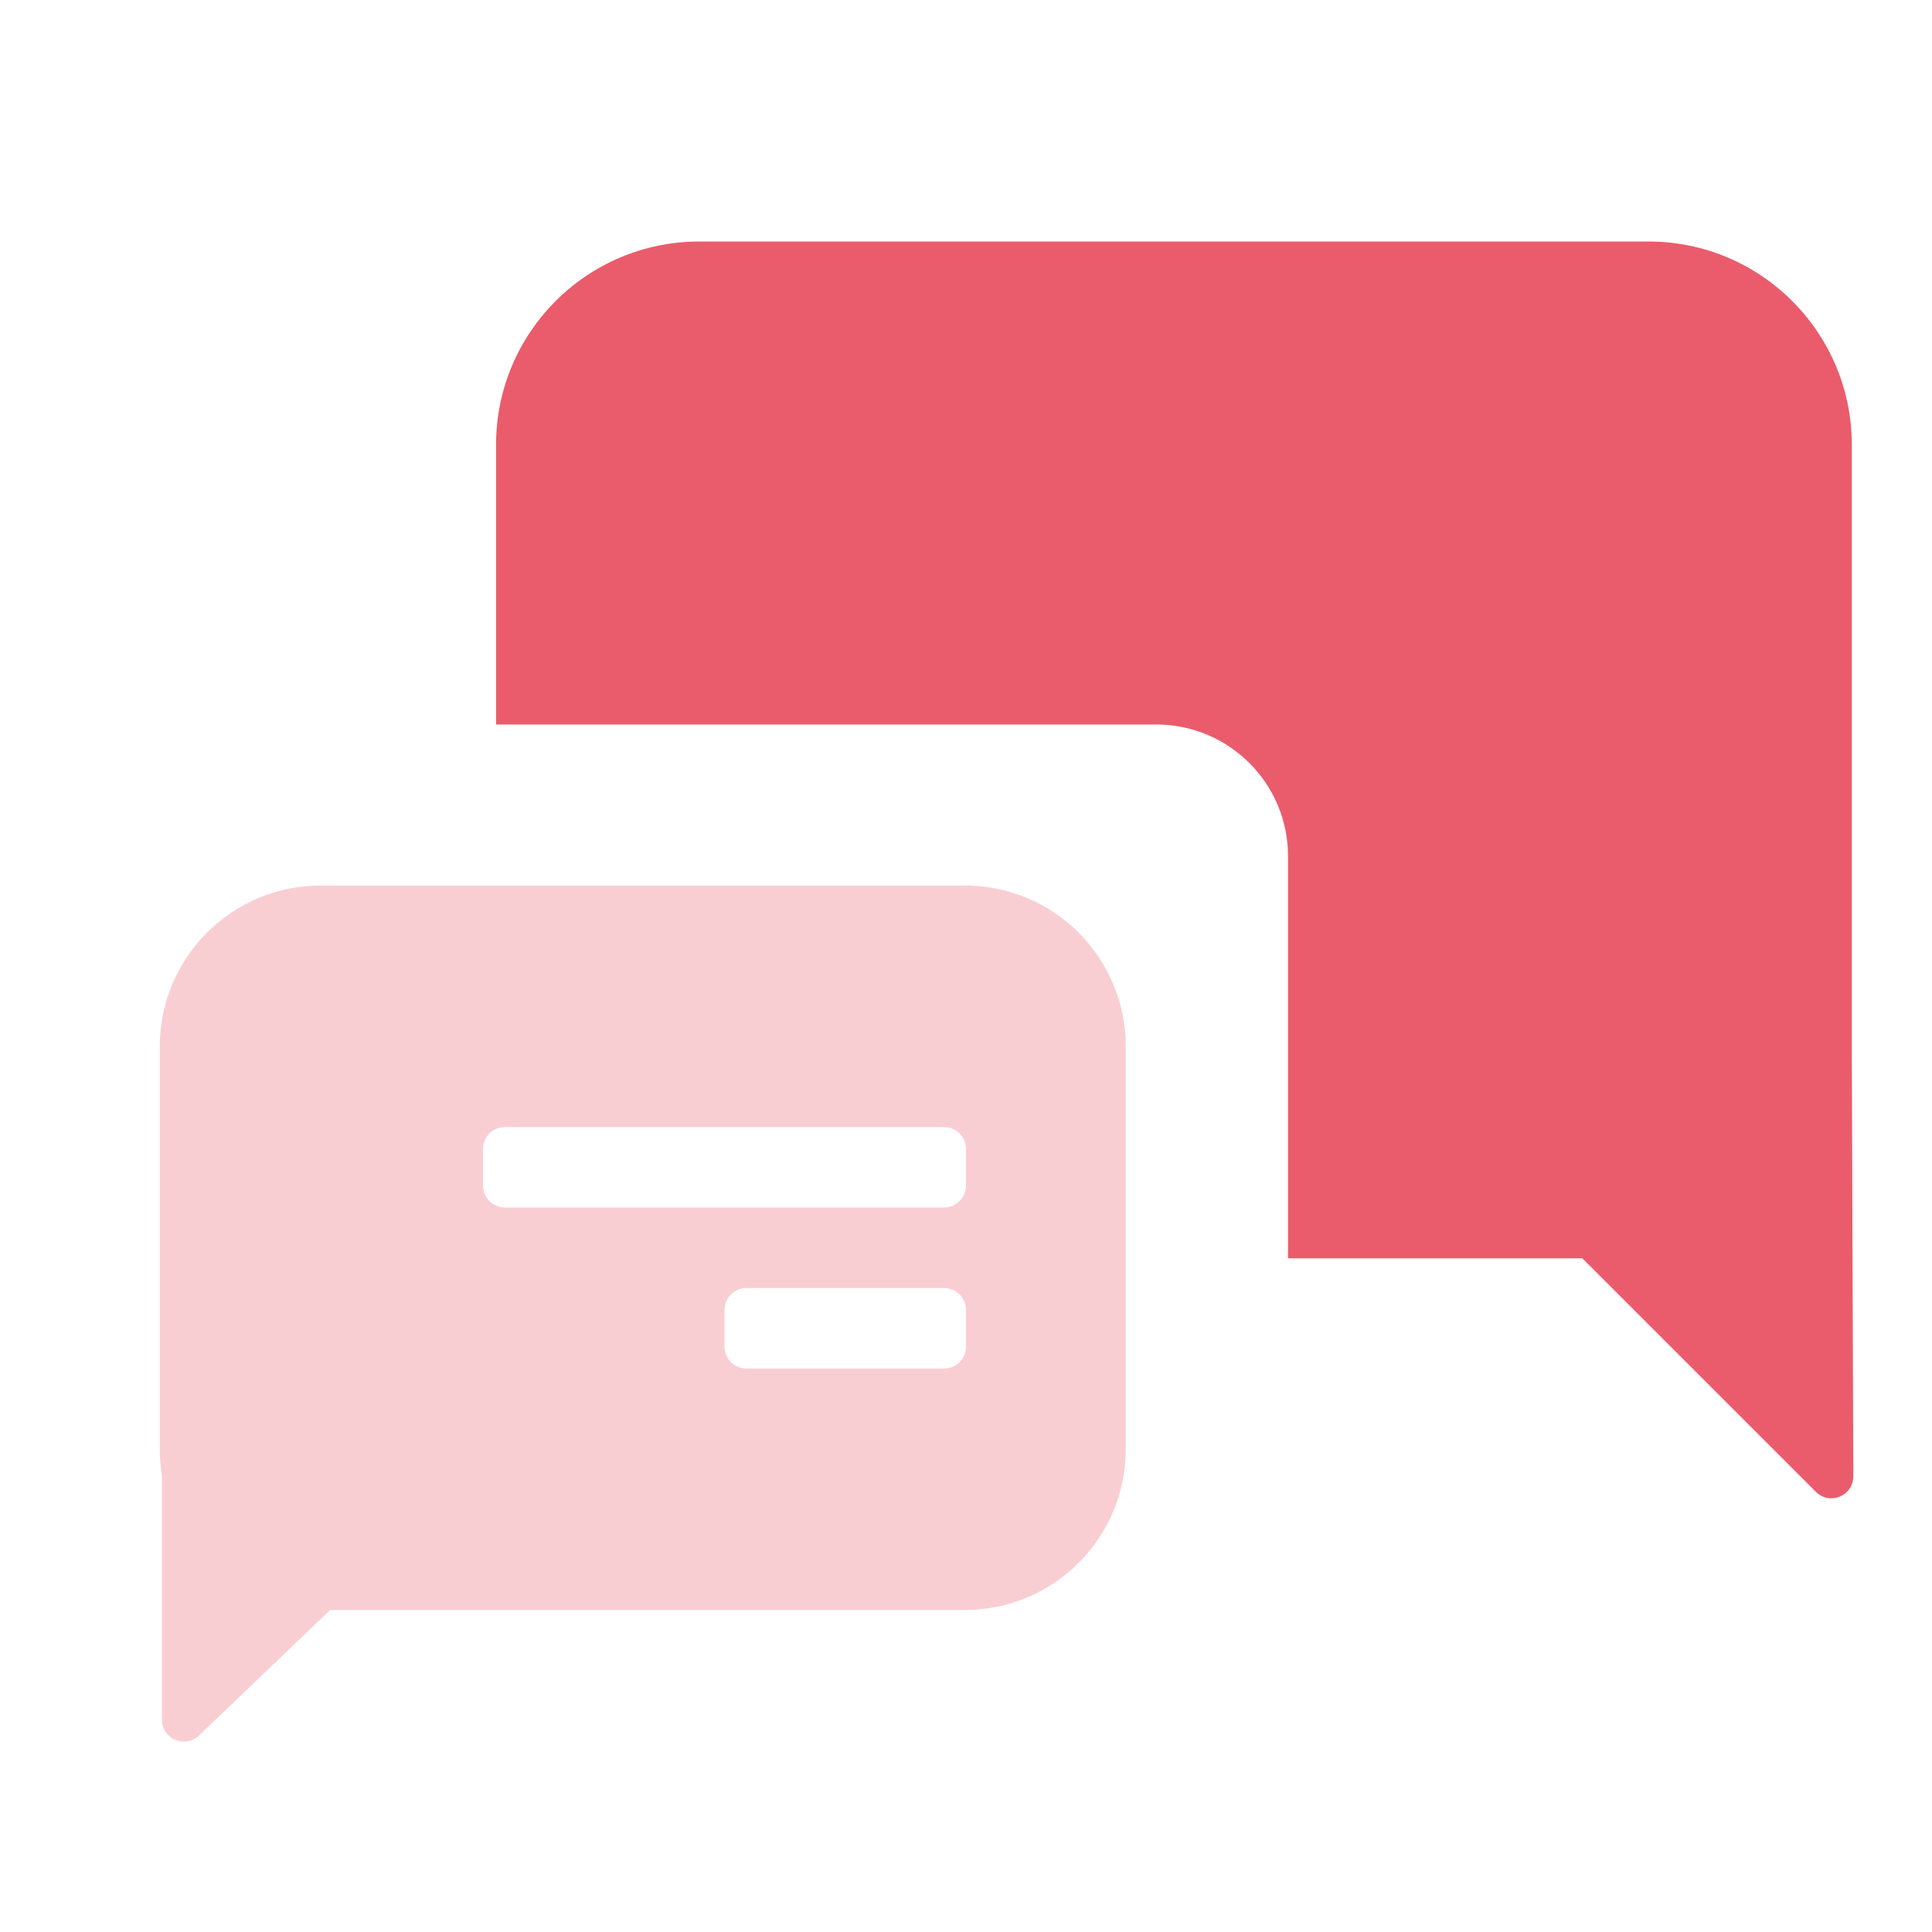
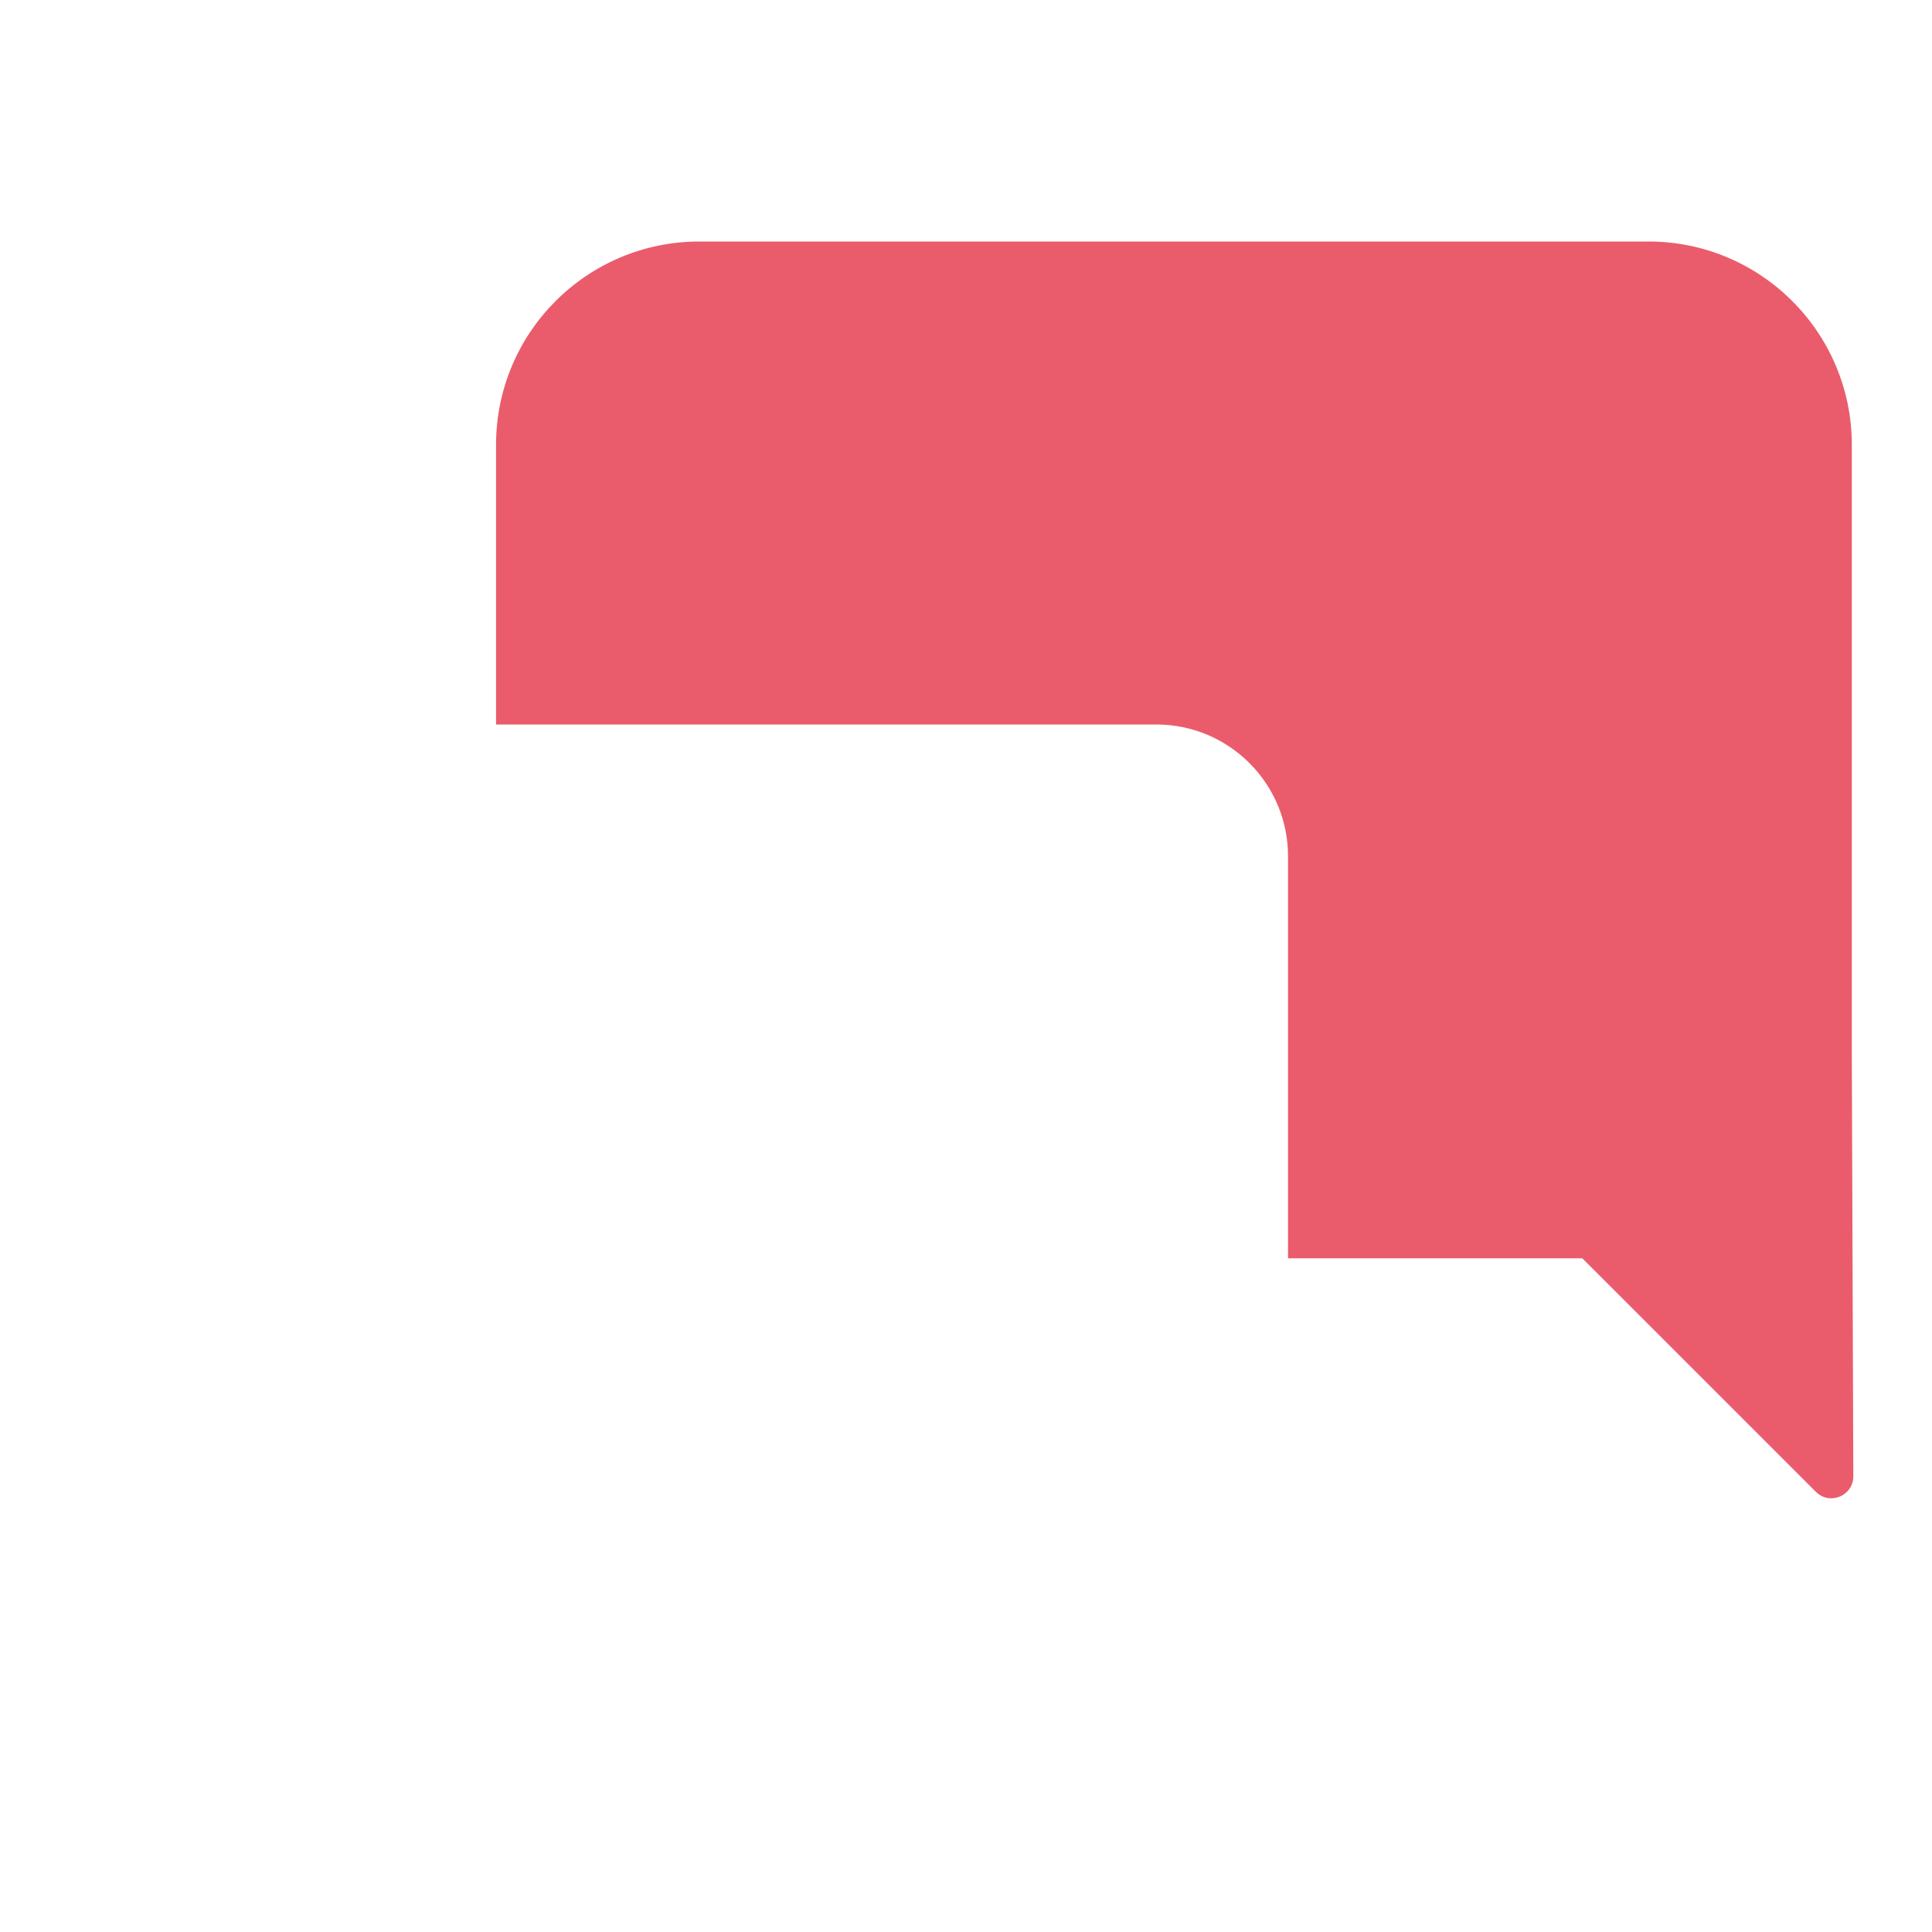
<svg xmlns="http://www.w3.org/2000/svg" width="44" height="44" viewBox="0 0 44 44" fill="none">
  <g id="Black/chat">
    <path id="Combined Shape" fill-rule="evenodd" clip-rule="evenodd" d="M41.355 33.975C41.67 34.291 42.21 34.066 42.208 33.62L42.174 24.026V10.132C42.174 7.574 40.1 5.5 37.542 5.5H15.928C13.37 5.5 11.297 7.574 11.297 10.132V16.5H26.334C27.99 16.5 29.334 17.843 29.334 19.5V28.658H36.037L41.355 33.975Z" fill="#EA5C6C" />
-     <path id="Combined Shape_2" opacity="0.3" fill-rule="evenodd" clip-rule="evenodd" d="M3.639 33V23.834C3.639 21.809 5.281 20.167 7.306 20.167H21.973C23.997 20.167 25.639 21.809 25.639 23.834V33C25.639 35.025 23.997 36.667 21.973 36.667H7.518L4.533 39.524C4.215 39.829 3.687 39.603 3.687 39.163V33.595C3.656 33.401 3.639 33.203 3.639 33ZM11 26.167C11 25.891 11.224 25.667 11.5 25.667H21.5C21.776 25.667 22 25.891 22 26.167V27C22 27.276 21.776 27.5 21.5 27.5H11.5C11.224 27.5 11 27.276 11 27V26.167ZM17 29.334C16.724 29.334 16.5 29.558 16.5 29.834V30.667C16.5 30.943 16.724 31.167 17 31.167H21.5C21.776 31.167 22 30.943 22 30.667V29.834C22 29.558 21.776 29.334 21.5 29.334H17Z" fill="#EA5C6C" />
  </g>
</svg>